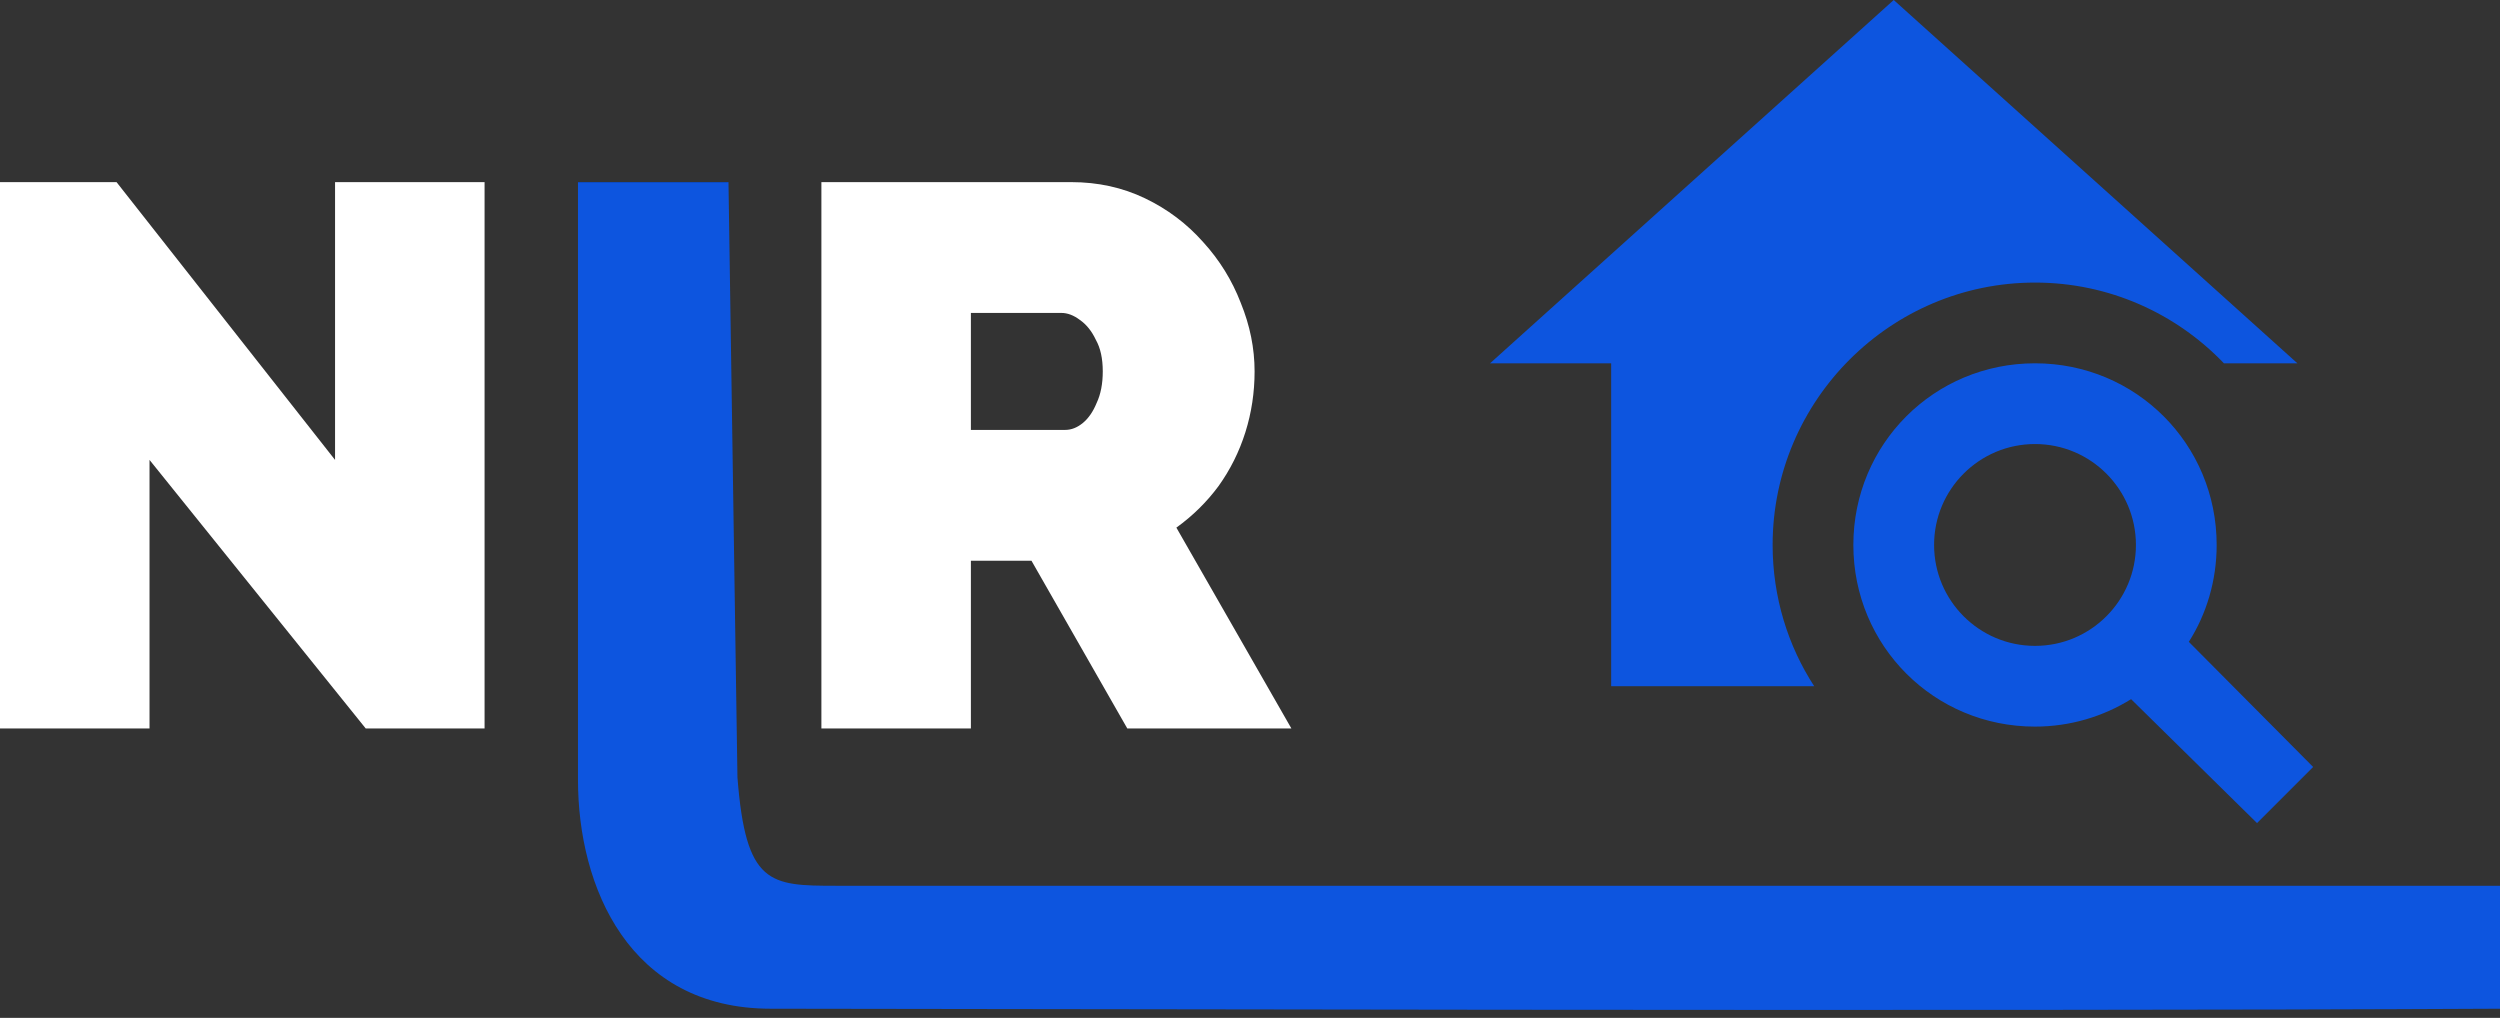
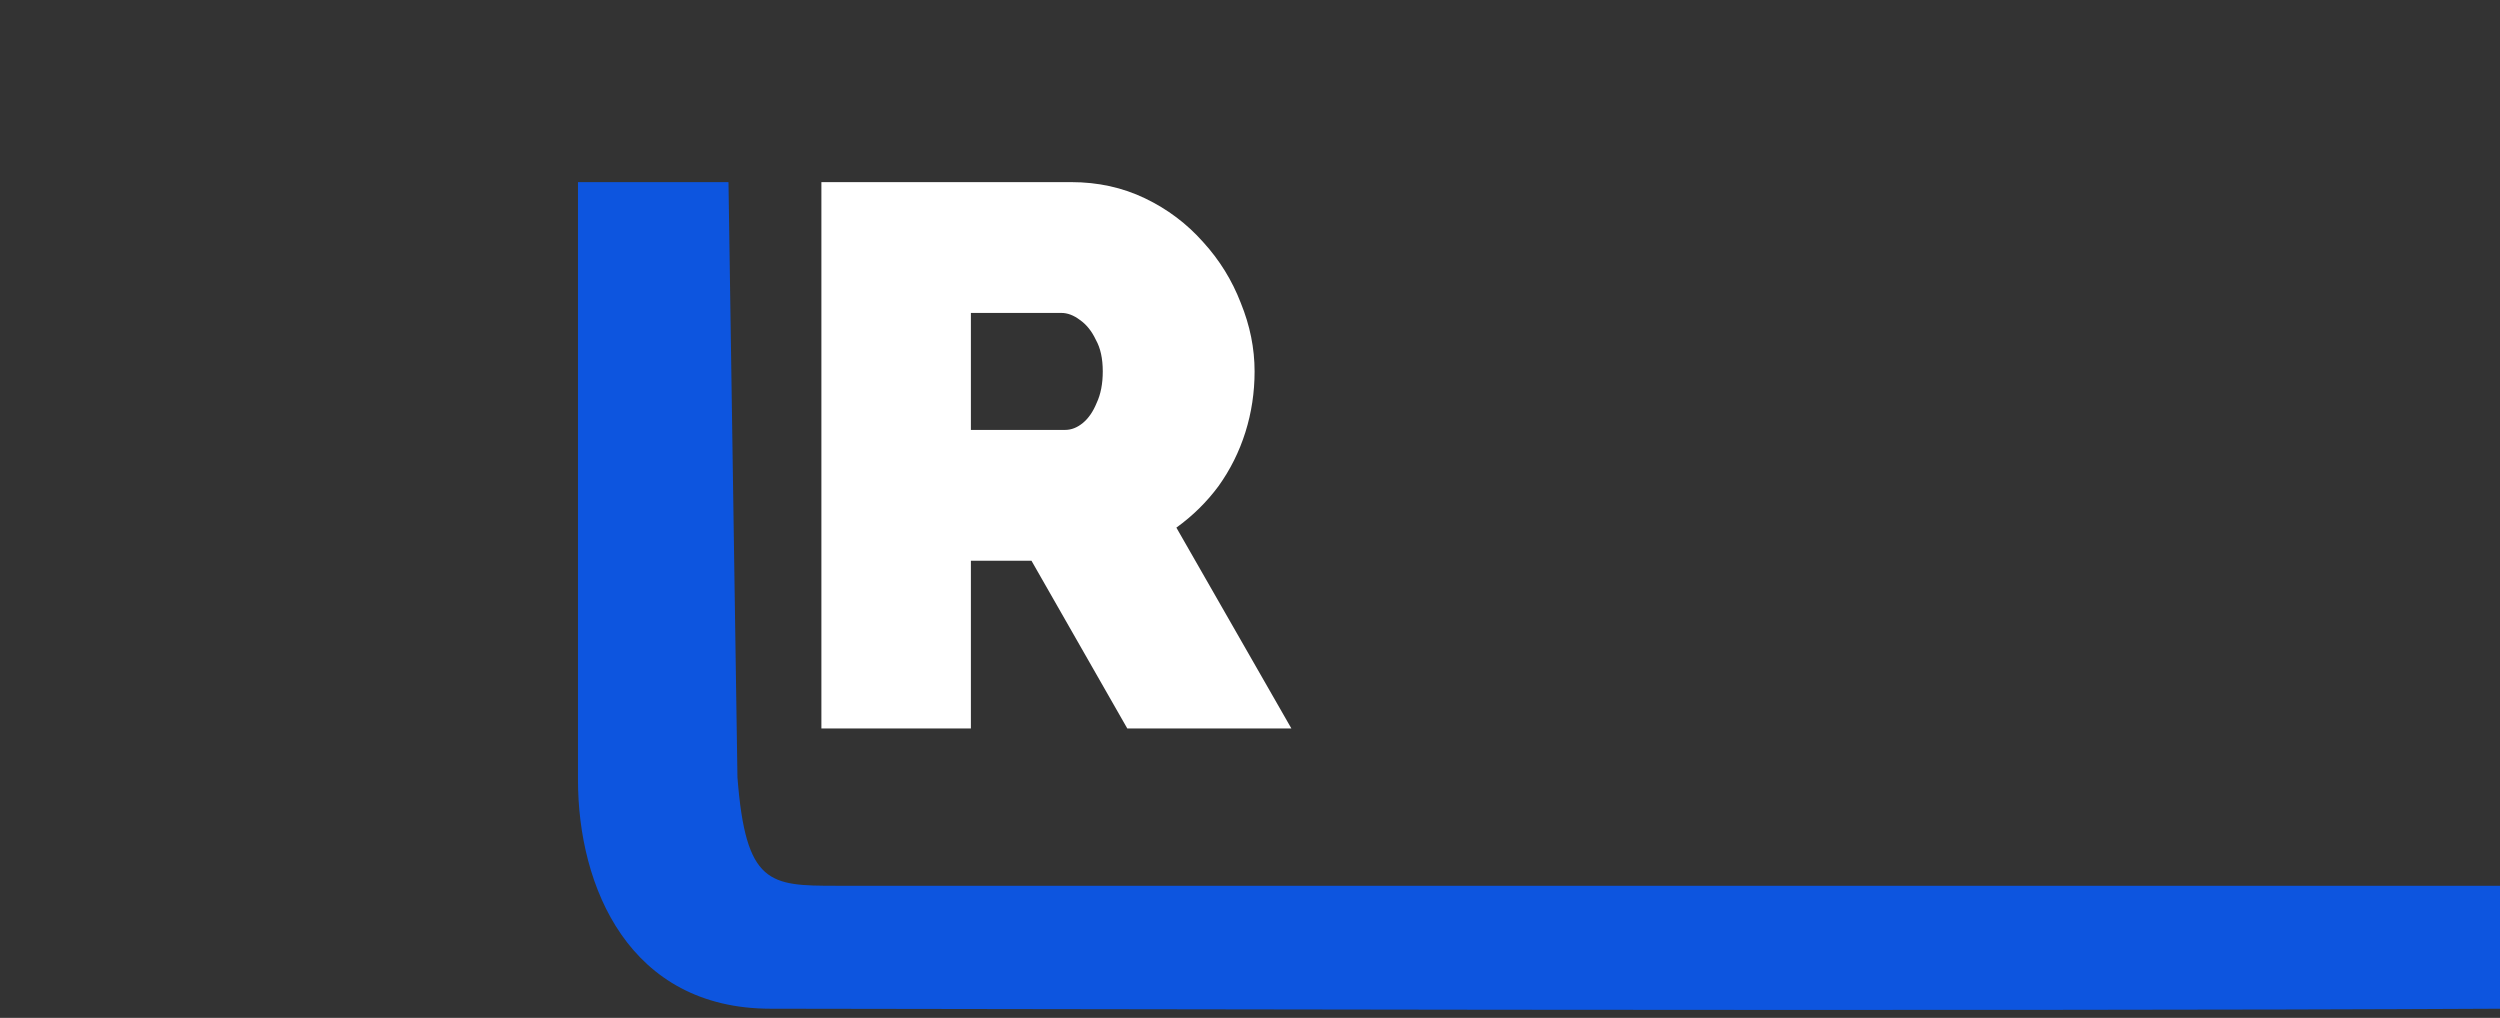
<svg xmlns="http://www.w3.org/2000/svg" width="140" height="57" viewBox="0 0 140 57" fill="none">
  <rect x="0" y="0" width="140" height="57" fill="#333333" stroke="none" />
-   <path d="M122.574 35.943C123.568 34.383 124.133 32.507 124.133 30.517C124.133 24.866 119.612 20.345 113.961 20.345C108.309 20.345 103.788 24.866 103.788 30.517C103.788 36.169 108.309 40.69 113.961 40.69C115.928 40.69 117.781 40.125 119.341 39.153L126.394 46.093L129.536 42.95L122.574 35.943ZM113.961 36.169C110.841 36.169 108.309 33.637 108.309 30.517C108.309 27.398 110.841 24.866 113.961 24.866C117.08 24.866 119.612 27.398 119.612 30.517C119.612 33.637 117.08 36.169 113.961 36.169ZM90.225 38.429V20.345H83.443L106.049 0L128.654 20.345H124.54C121.873 17.564 118.12 15.824 113.961 15.824C105.868 15.824 99.267 22.425 99.267 30.517C99.267 33.434 100.126 36.169 101.596 38.429H90.225Z" fill="#0D55DF" />
-   <path d="M8.373 25.755V40.795H0V10.199H6.526L18.763 25.755V10.199H27.136V40.795H20.481L8.373 25.755Z" fill="#fff" />
-   <path d="M32.37 40.795V10.199H40.743V40.795H32.37Z" fill="black" />
  <path d="M45.998 40.795V10.199H59.995C61.483 10.199 62.858 10.5 64.117 11.104C65.376 11.707 66.464 12.526 67.38 13.56C68.296 14.565 68.997 15.7 69.484 16.964C69.999 18.228 70.257 19.507 70.257 20.799C70.257 21.977 70.085 23.112 69.742 24.204C69.398 25.296 68.897 26.301 68.239 27.22C67.581 28.111 66.793 28.887 65.877 29.547L72.318 40.795H63.129L57.762 31.4H54.37V40.795H45.998ZM54.37 24.075H59.651C59.995 24.075 60.324 23.945 60.639 23.687C60.954 23.428 61.212 23.055 61.412 22.566C61.641 22.078 61.755 21.489 61.755 20.799C61.755 20.081 61.627 19.492 61.369 19.033C61.14 18.544 60.84 18.171 60.467 17.912C60.124 17.654 59.78 17.524 59.437 17.524H54.37V24.075Z" fill="#fff" />
  <path d="M32.367 10.199H40.795L41.297 43.528C41.762 49.545 43.097 49.603 46.821 49.603H140V56.488C111.289 56.642 51.734 56.488 43.159 56.488C35.244 56.488 32.367 49.687 32.367 43.67V10.199Z" fill="#0D55DF" />
</svg>